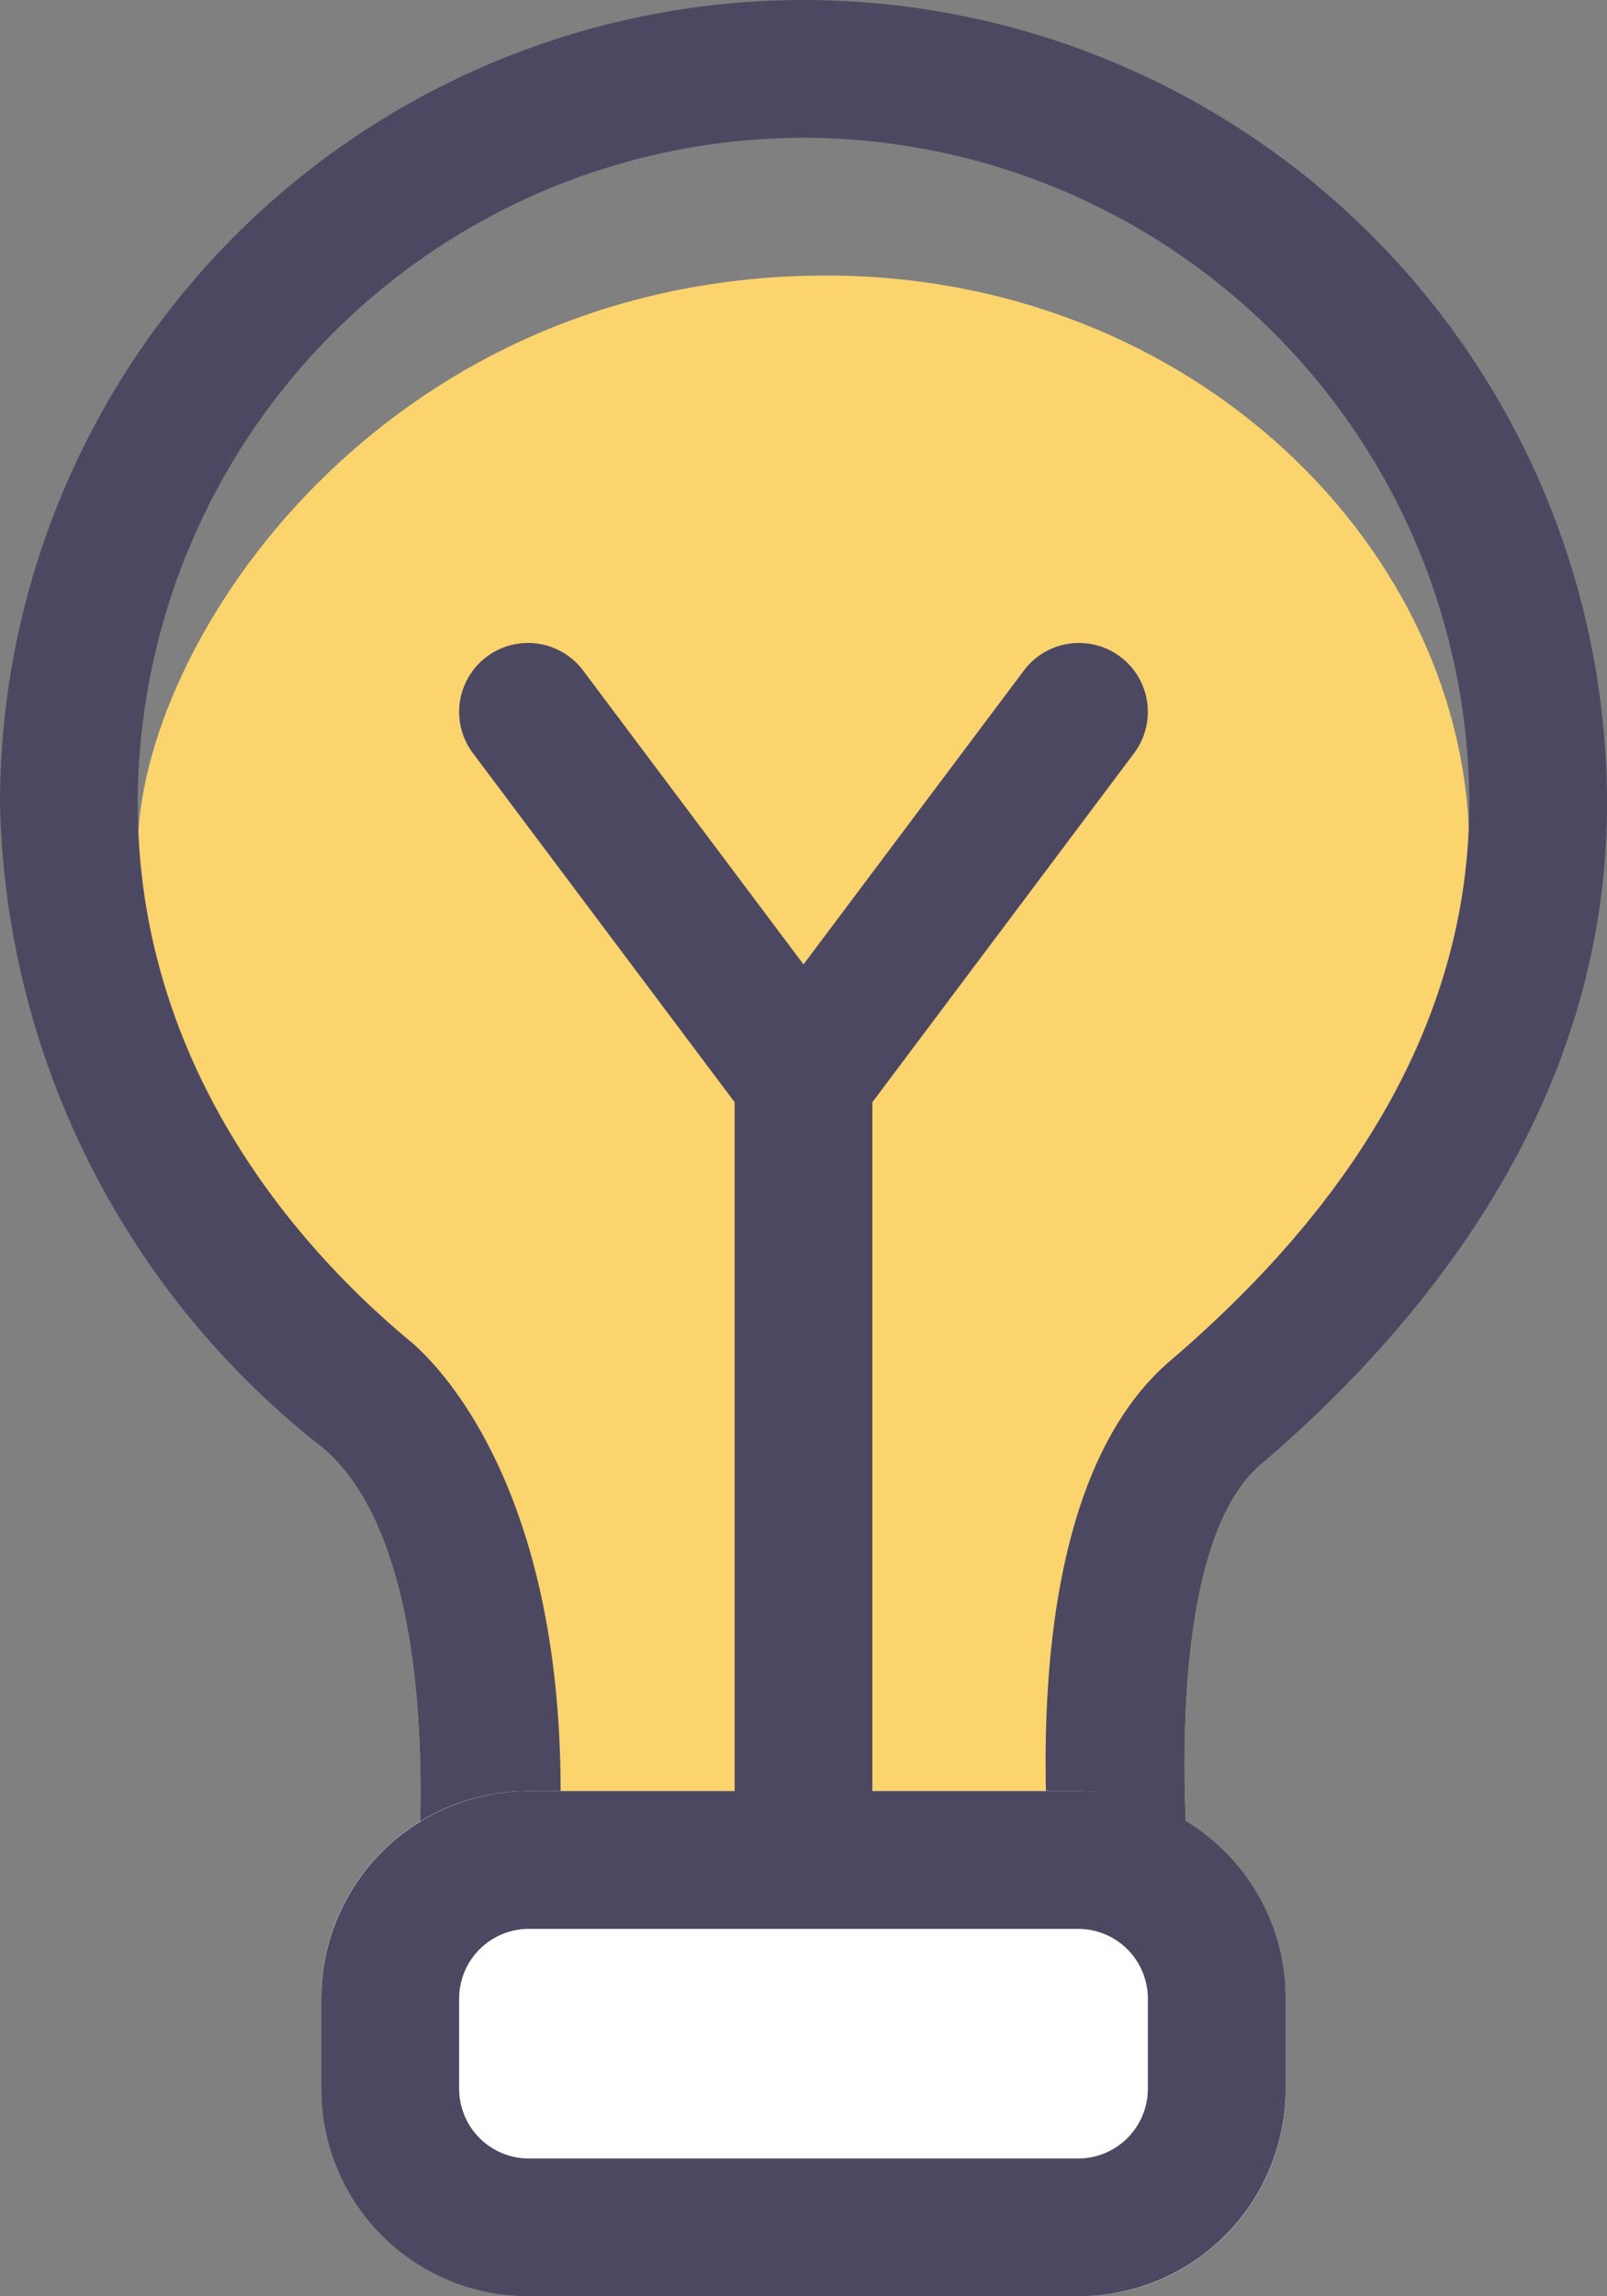
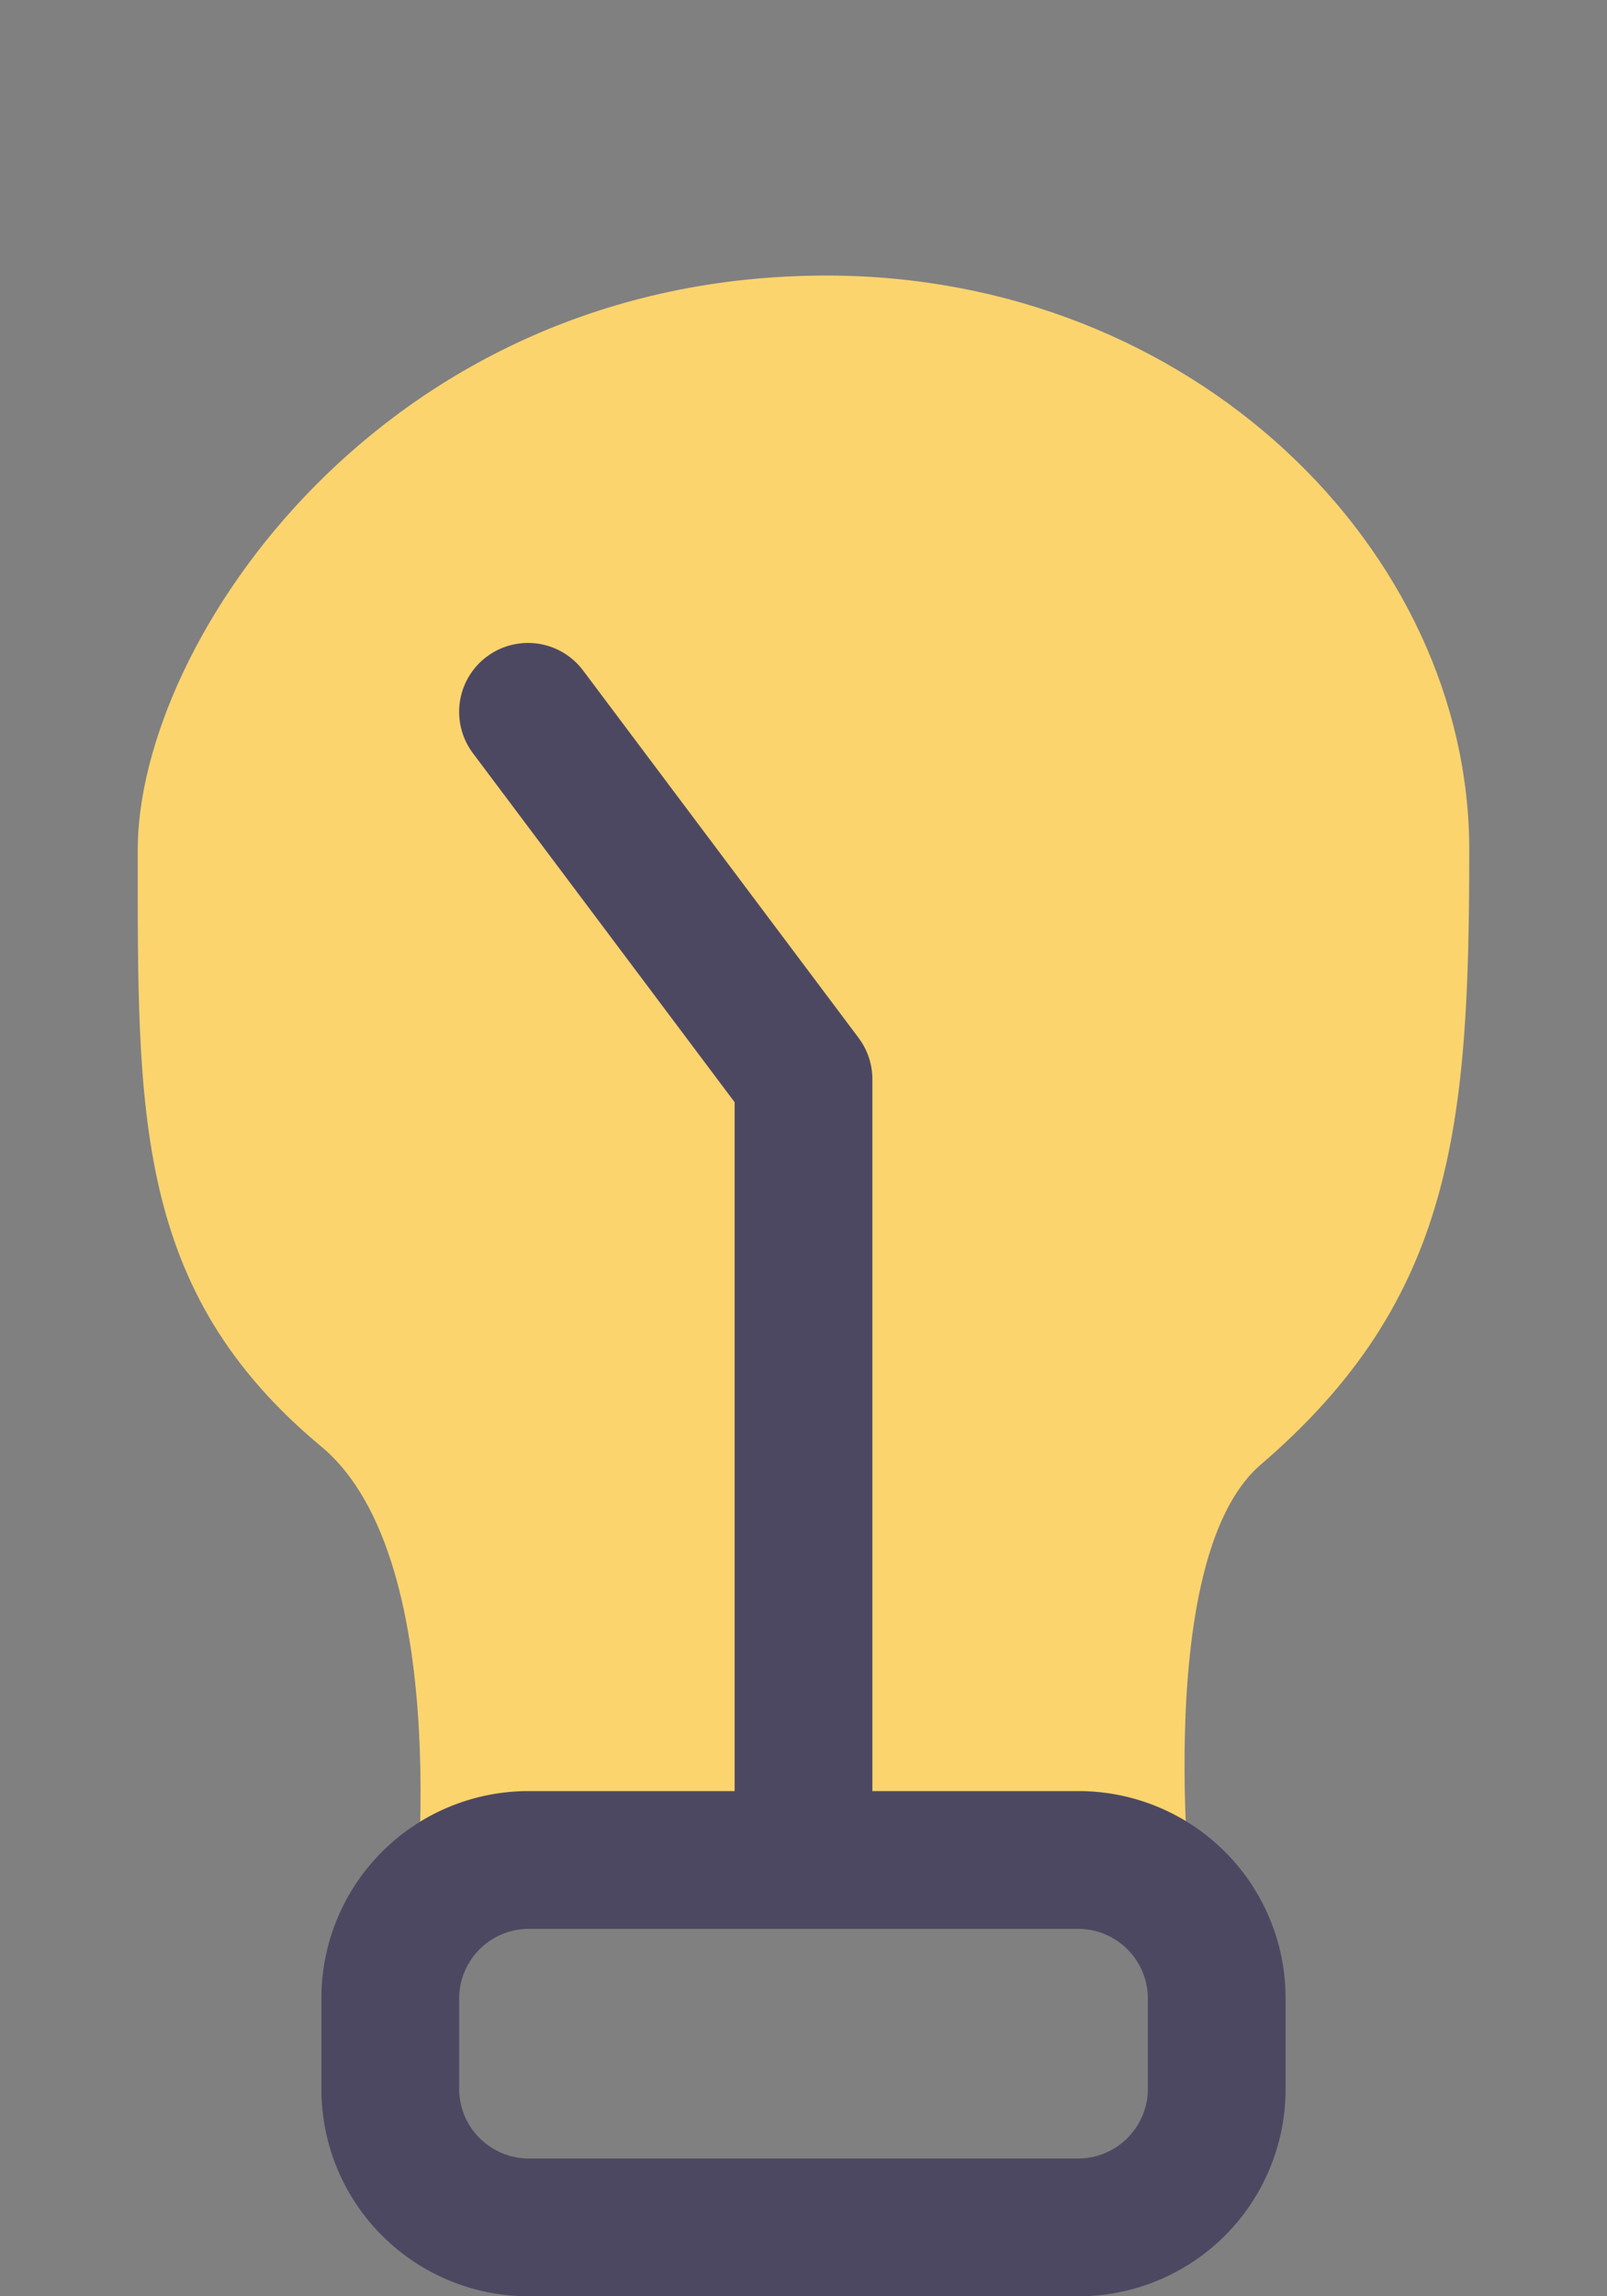
<svg xmlns="http://www.w3.org/2000/svg" viewBox="0 0 35 50">
  <rect x="0" y="0" width="35" height="50" fill="#808080" stroke="none" />
  <defs>
    <style>.a{fill:#fbd46e;}.b{fill:#4d4862;}.c{fill:#fff;}</style>
  </defs>
  <g transform="translate(-8)">
    <path class="a" d="M40,18.5c0,6-.33,9.78-4.54,13.39C33,34,34,42,34,42H17s1-8-2-10.5c-4.09-3.4-4-7.28-4-13C11,14,16.34,6,26,6,34,6,40,12,40,18.5Z" />
-     <path class="b" d="M25.5,3A14.52,14.52,0,0,1,40,17.5c0,4.34-2.18,8.42-6.49,12.11-2.36,2-2.8,6.13-2.73,9.39H20.21c0-6.65-2.67-9.29-3.28-9.8C14.71,27.36,11,23.39,11,17.5A14.52,14.52,0,0,1,25.5,3m0-3A17.5,17.5,0,0,0,8,17.5a18.29,18.29,0,0,0,7,14C18,34,17,42,17,42H34s-1-8,1.46-10.11C39.67,28.28,43,23.46,43,17.5A17.5,17.5,0,0,0,25.5,0Z" />
-     <rect class="c" width="21" height="11" rx="4.5" transform="translate(15 39)" />
    <path class="b" d="M31.5,42A1.52,1.52,0,0,1,33,43.5v2A1.52,1.52,0,0,1,31.5,47h-12A1.52,1.52,0,0,1,18,45.5v-2A1.52,1.52,0,0,1,19.5,42h12m0-3h-12A4.51,4.51,0,0,0,15,43.5v2A4.51,4.51,0,0,0,19.5,50h12A4.51,4.51,0,0,0,36,45.5v-2A4.51,4.51,0,0,0,31.5,39Z" />
    <path class="b" d="M25.5,42A1.5,1.5,0,0,1,24,40.5V24l-5.7-7.6a1.5,1.5,0,0,1,2.4-1.8l6,8a1.5,1.5,0,0,1,.3.9v17A1.5,1.5,0,0,1,25.5,42Z" />
-     <path class="b" d="M25.5,25a1.5,1.5,0,0,1-1.2-2.4l6-8a1.5,1.5,0,1,1,2.4,1.8l-6,8a1.5,1.5,0,0,1-1.2.6Z" />
  </g>
</svg>